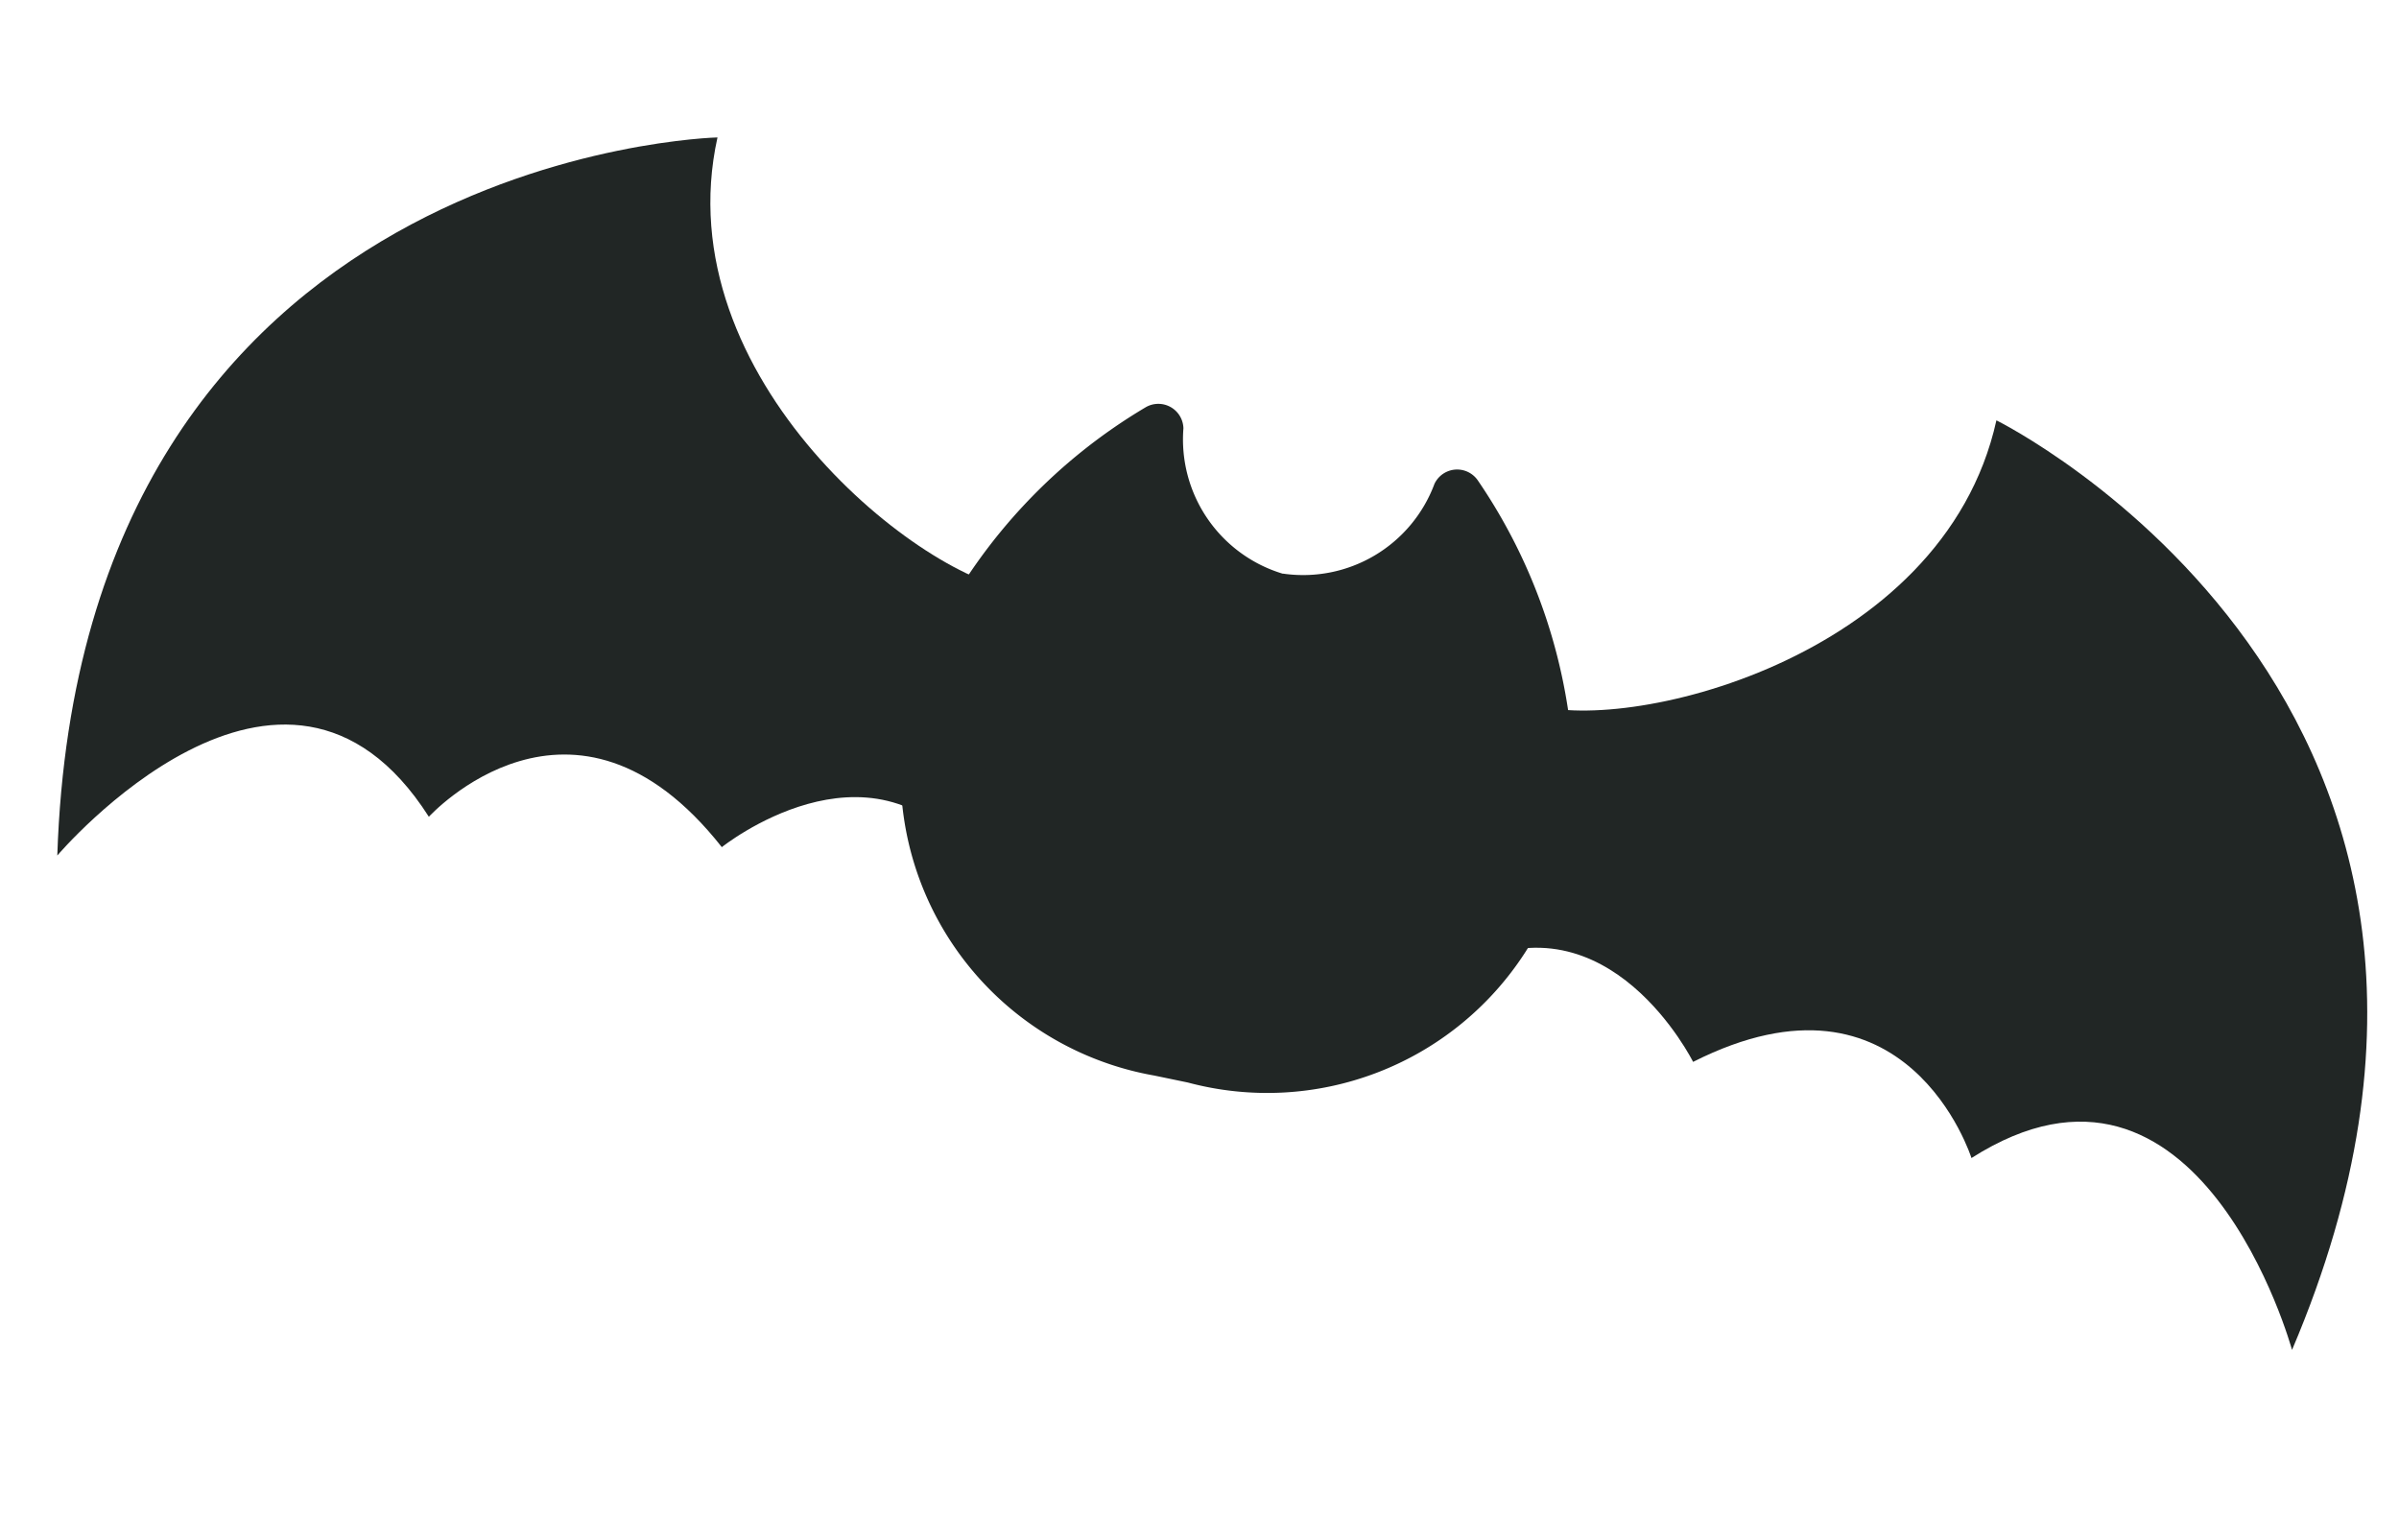
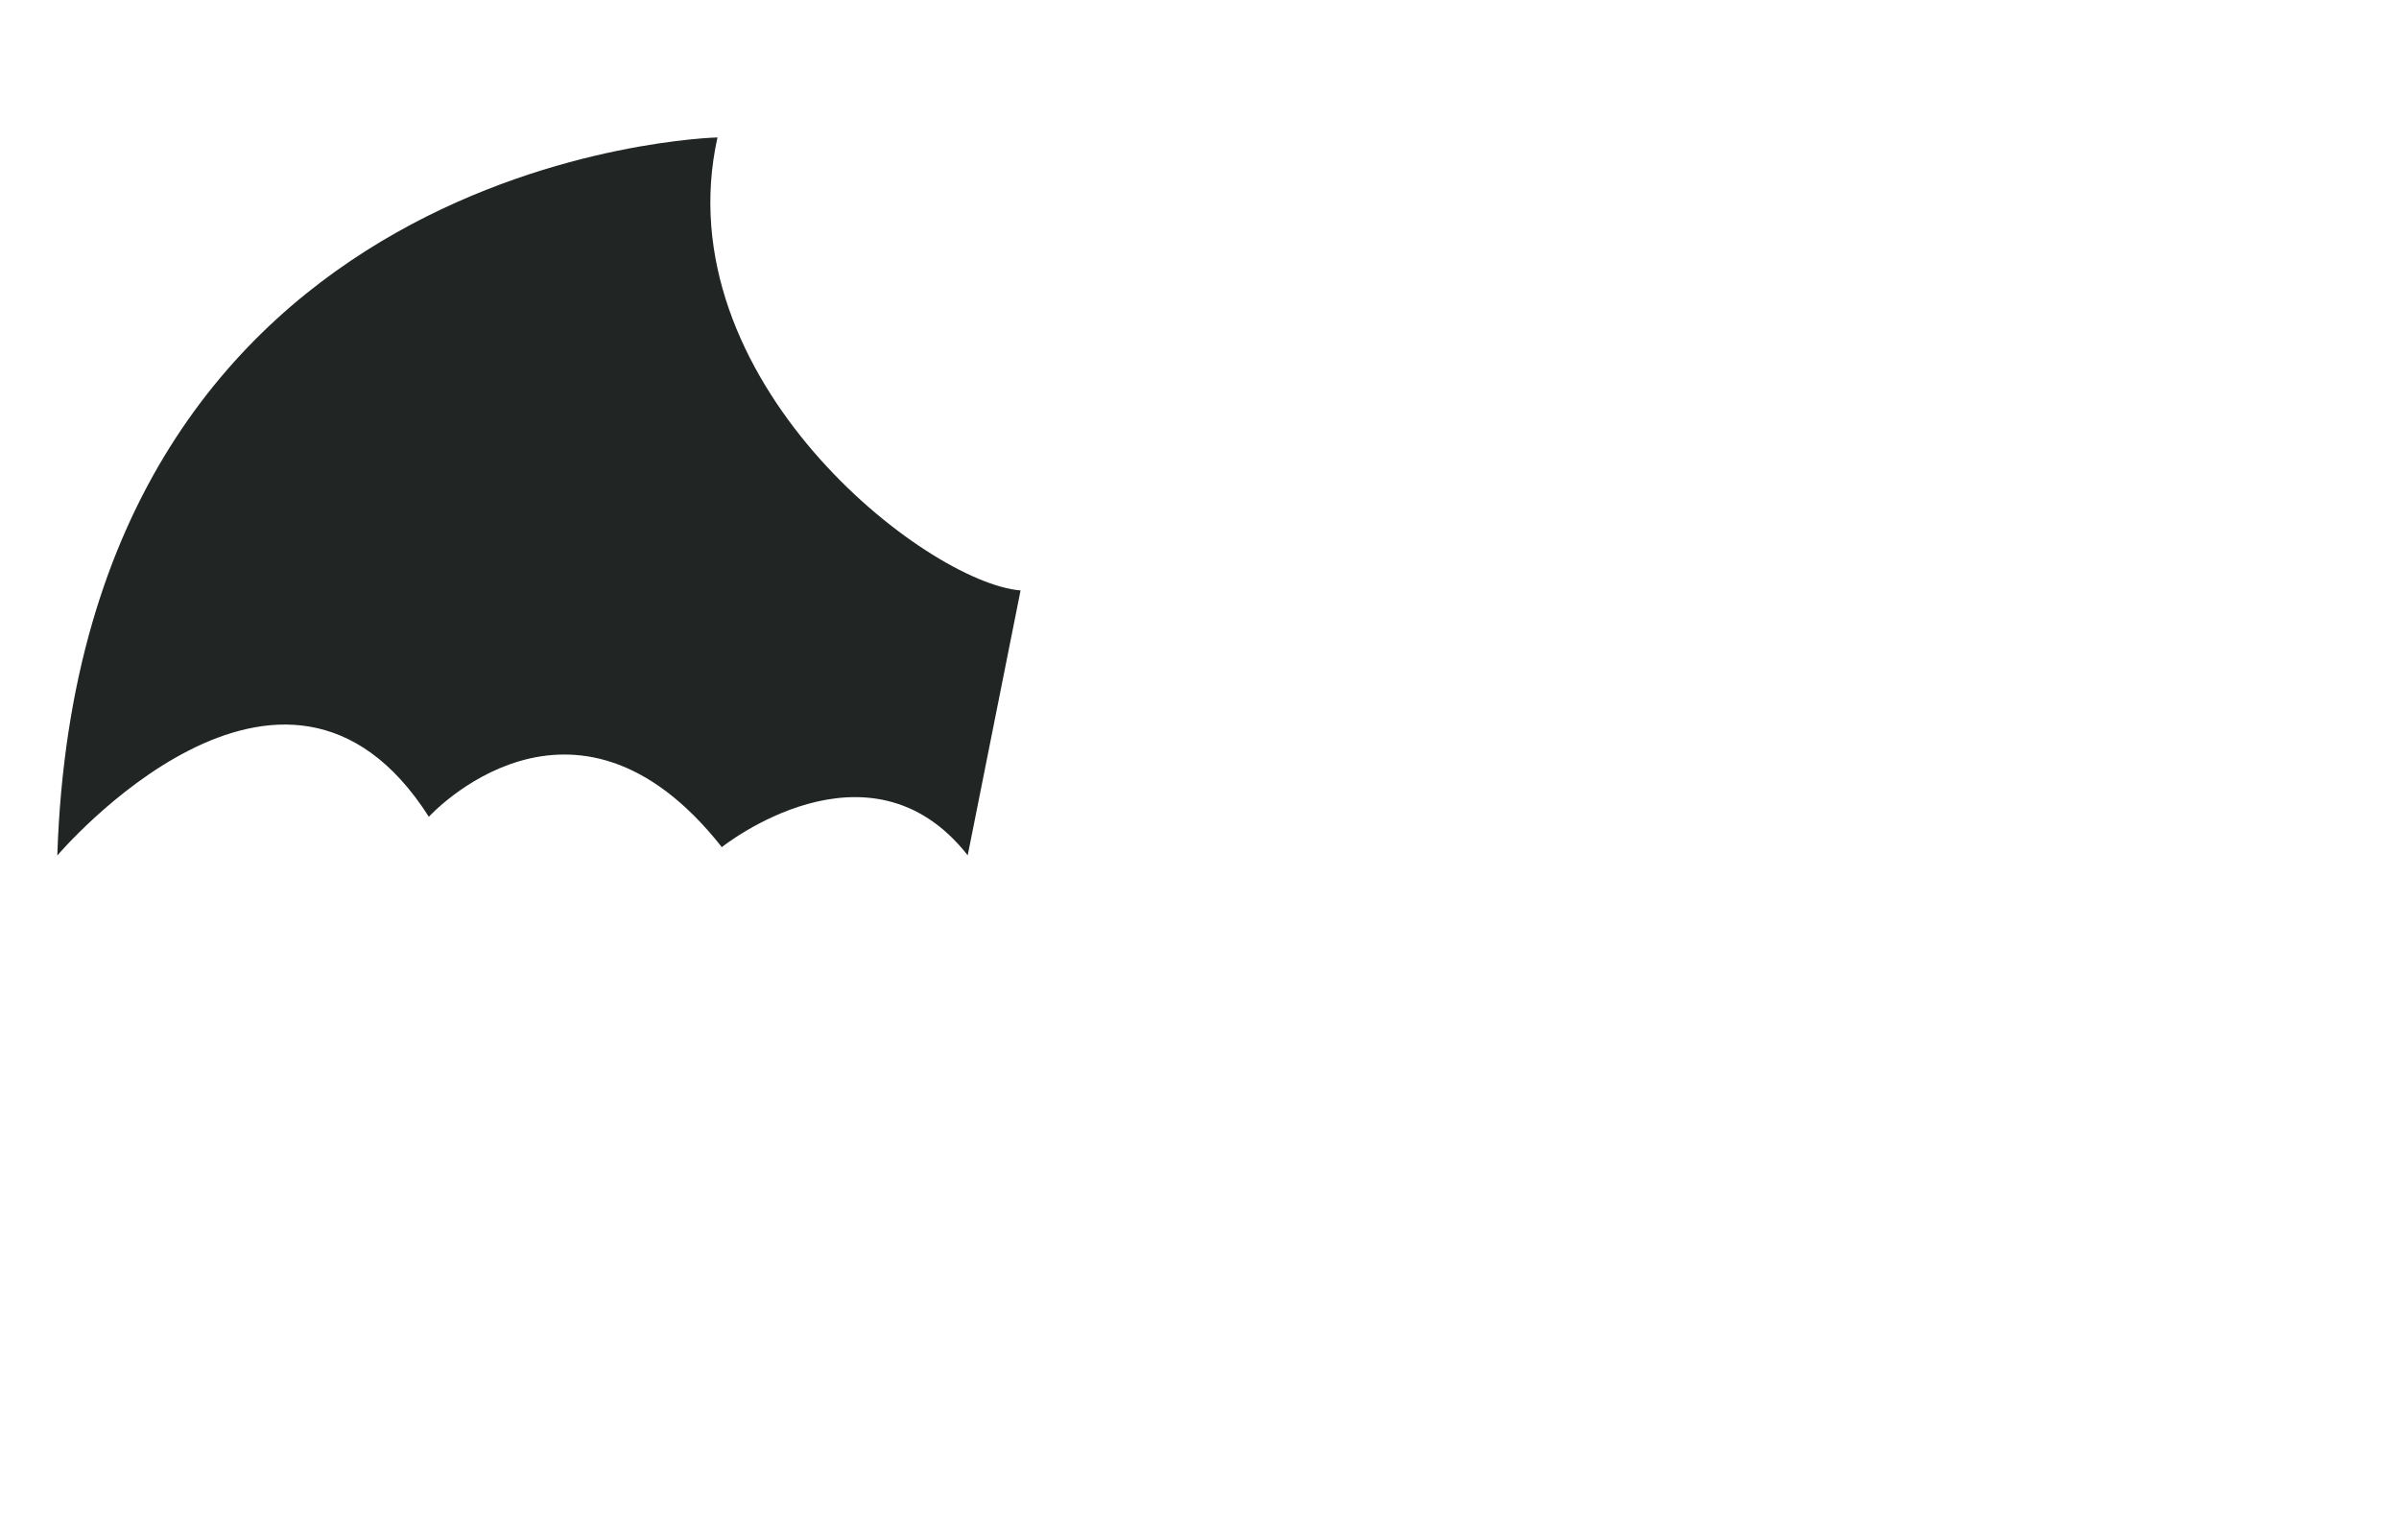
<svg xmlns="http://www.w3.org/2000/svg" width="29.814" height="19.142" viewBox="0 0 29.814 19.142">
  <defs>
    <clipPath id="clip-path">
      <rect id="長方形_3660" data-name="長方形 3660" width="28.465" height="16.725" fill="none" />
    </clipPath>
  </defs>
  <g id="グループ_8775" data-name="グループ 8775" transform="matrix(0.996, -0.087, 0.087, 0.996, 0, 2.481)">
    <g id="グループ_8202" data-name="グループ 8202" clip-path="url(#clip-path)">
-       <path id="パス_23962" data-name="パス 23962" d="M29.391,17.822a3.816,3.816,0,0,0,5.117-3.448,6.863,6.863,0,0,0-.873-3.692.312.312,0,0,0-.542-.008,1.742,1.742,0,0,1-1.971.949l-.006,0a1.743,1.743,0,0,1-1.072-1.907.312.312,0,0,0-.449-.3,6.864,6.864,0,0,0-2.83,2.527,3.816,3.816,0,0,0,2.22,5.757Z" transform="translate(-15.637 -5.603)" fill="#212625" />
-       <path id="パス_23963" data-name="パス 23963" d="M43.057,18.335c1.845-.739,2.7,1.436,2.7,1.436,2.768-1.109,3.343,1.492,3.343,1.492,2.982-1.554,3.762,2.723,3.762,2.723,4.116-7.722-2.655-11.832-2.655-11.832-.923,2.935-5.008,3.5-6.076,3Z" transform="translate(-25.724 -7.261)" fill="#212625" />
      <path id="パス_23964" data-name="パス 23964" d="M11.274,9.167C10.184,7.5,8.238,8.8,8.238,8.8,6.6,6.3,4.643,8.107,4.643,8.107,3.089,5.125,0,8.185,0,8.185,1.047-.5,8.952.006,8.952.006c-.924,2.935,2.1,5.74,3.263,5.938Z" transform="translate(0 0)" fill="#212625" />
    </g>
  </g>
</svg>